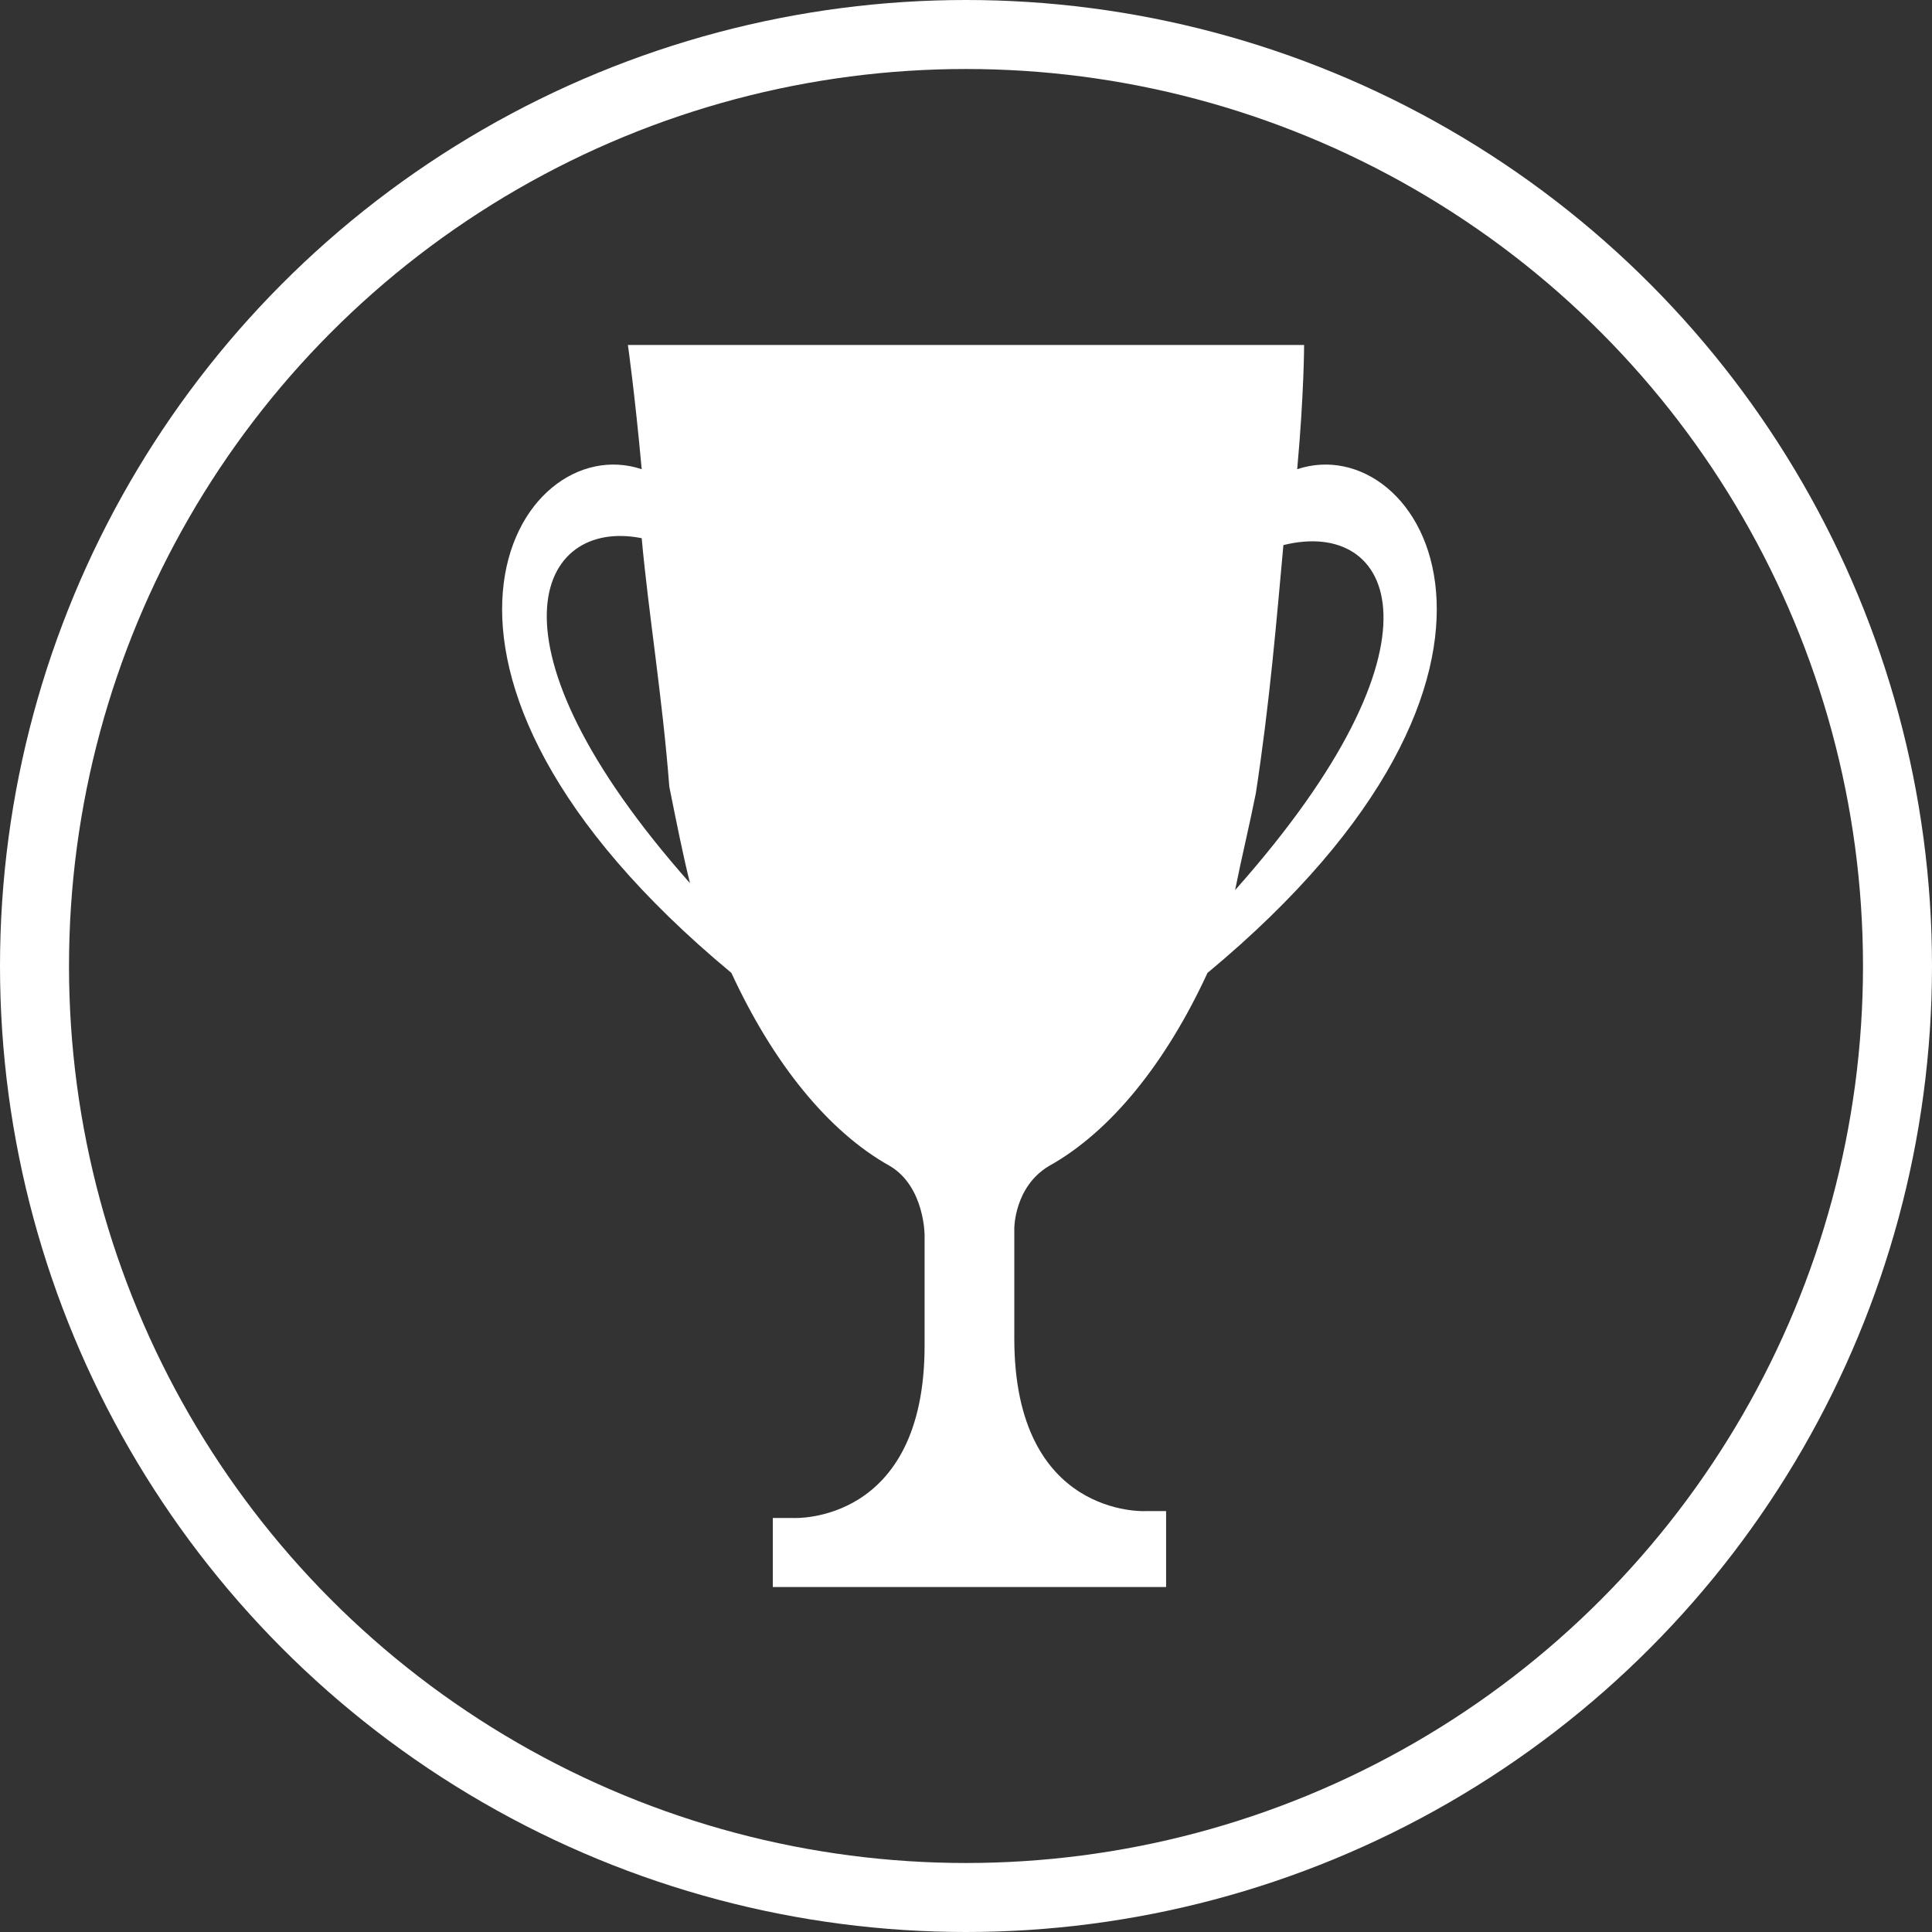
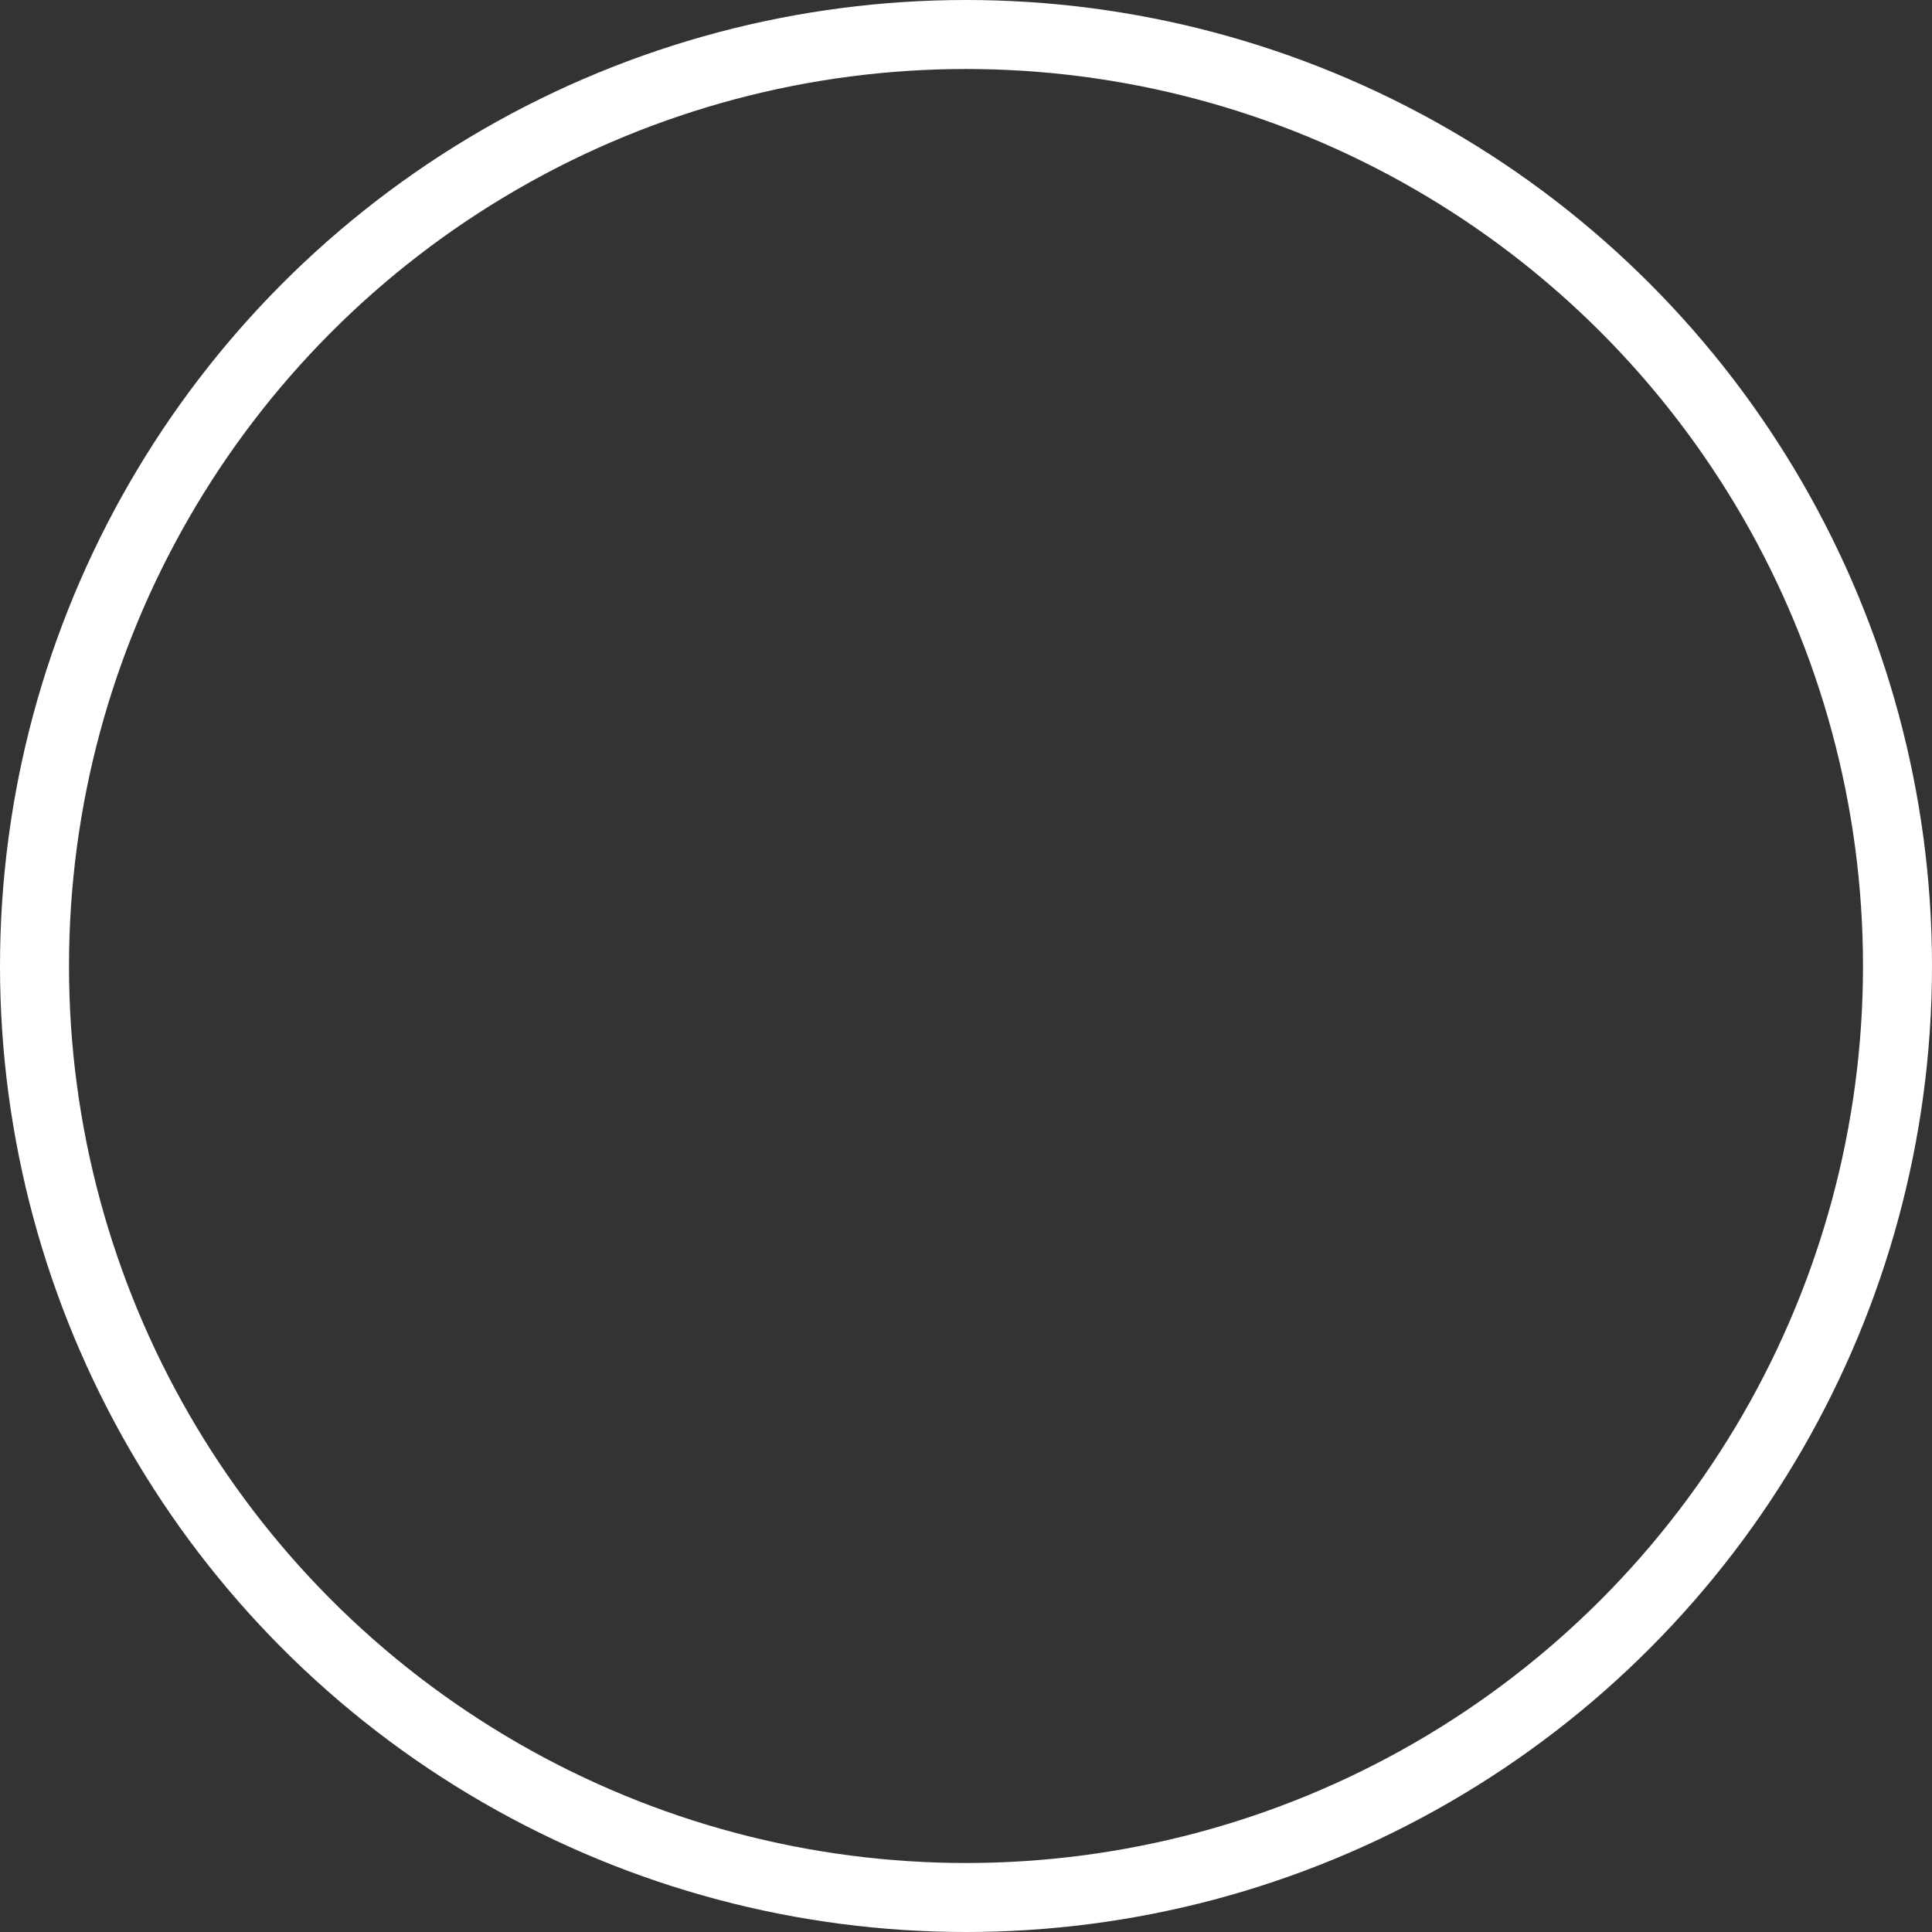
<svg xmlns="http://www.w3.org/2000/svg" version="1.1" id="Layer_1" x="0px" y="0px" viewBox="0 0 28 28" enable-background="new 0 0 28 28" xml:space="preserve">
  <rect x="0" y="0" width="28" height="28" fill="#333333" stroke="none" />
  <g>
-     <path fill="#FFFFFF" d="M9.3,7.8c0.1,1.1,0.3,2.3,0.4,3.6c0.1,0.5,0.2,1,0.3,1.4C6.9,9.3,7.8,7.5,9.3,7.8 M17.9,12.9   c0.1-0.5,0.2-0.9,0.3-1.4c0.2-1.3,0.3-2.5,0.4-3.6C20.2,7.5,21.1,9.3,17.9,12.9 M15.2,16.9C15.2,16.9,15.2,16.9,15.2,16.9   c0.9-0.5,1.7-1.5,2.3-2.8c5.3-4.4,3.1-7.9,1.3-7.3C18.9,5.7,18.9,5,18.9,5H9.1c0,0,0.1,0.7,0.2,1.8c-1.8-0.6-4,2.9,1.3,7.3   c0.6,1.3,1.4,2.3,2.3,2.8c0,0,0,0,0,0c0.5,0.3,0.5,1,0.5,1v1.6c0,2.6-1.9,2.5-1.9,2.5h-0.3V23h5.7v-1.1h-0.3c0,0-1.9,0.1-1.9-2.5   v-1.6C14.7,17.8,14.7,17.2,15.2,16.9" />
    <circle fill="none" stroke="#FFFFFF" cx="14" cy="14" r="13.5" />
  </g>
</svg>